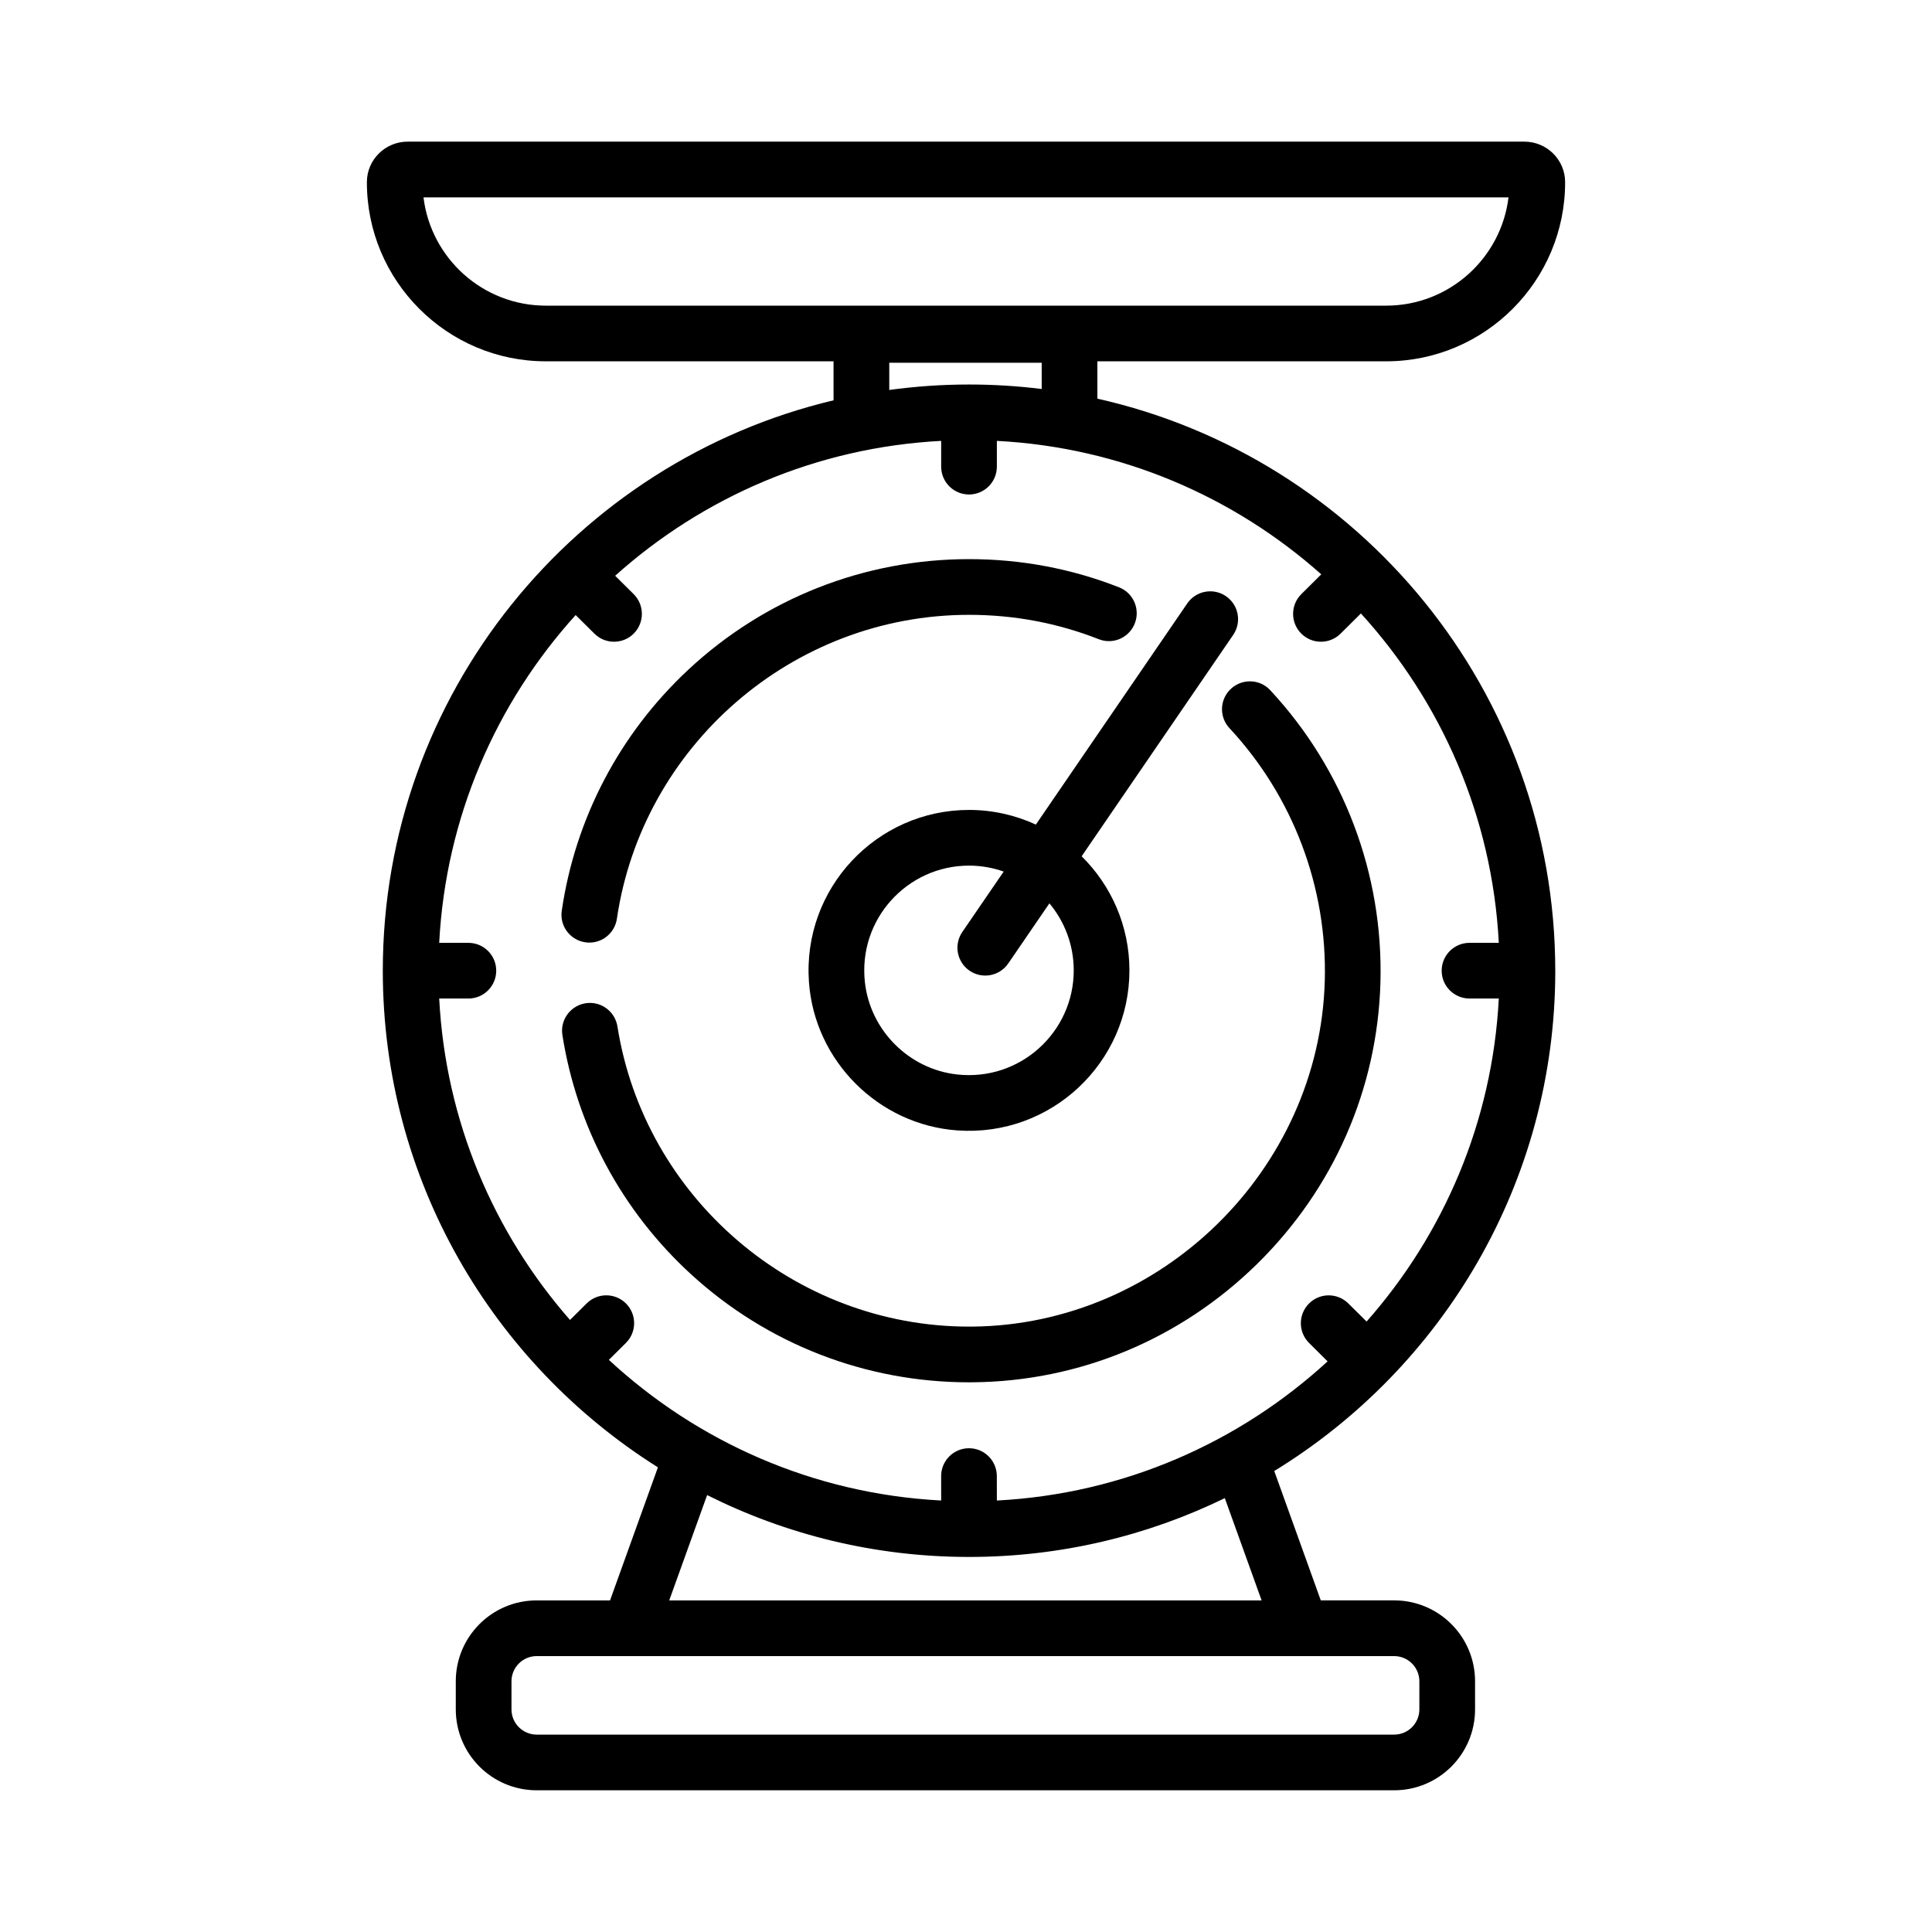
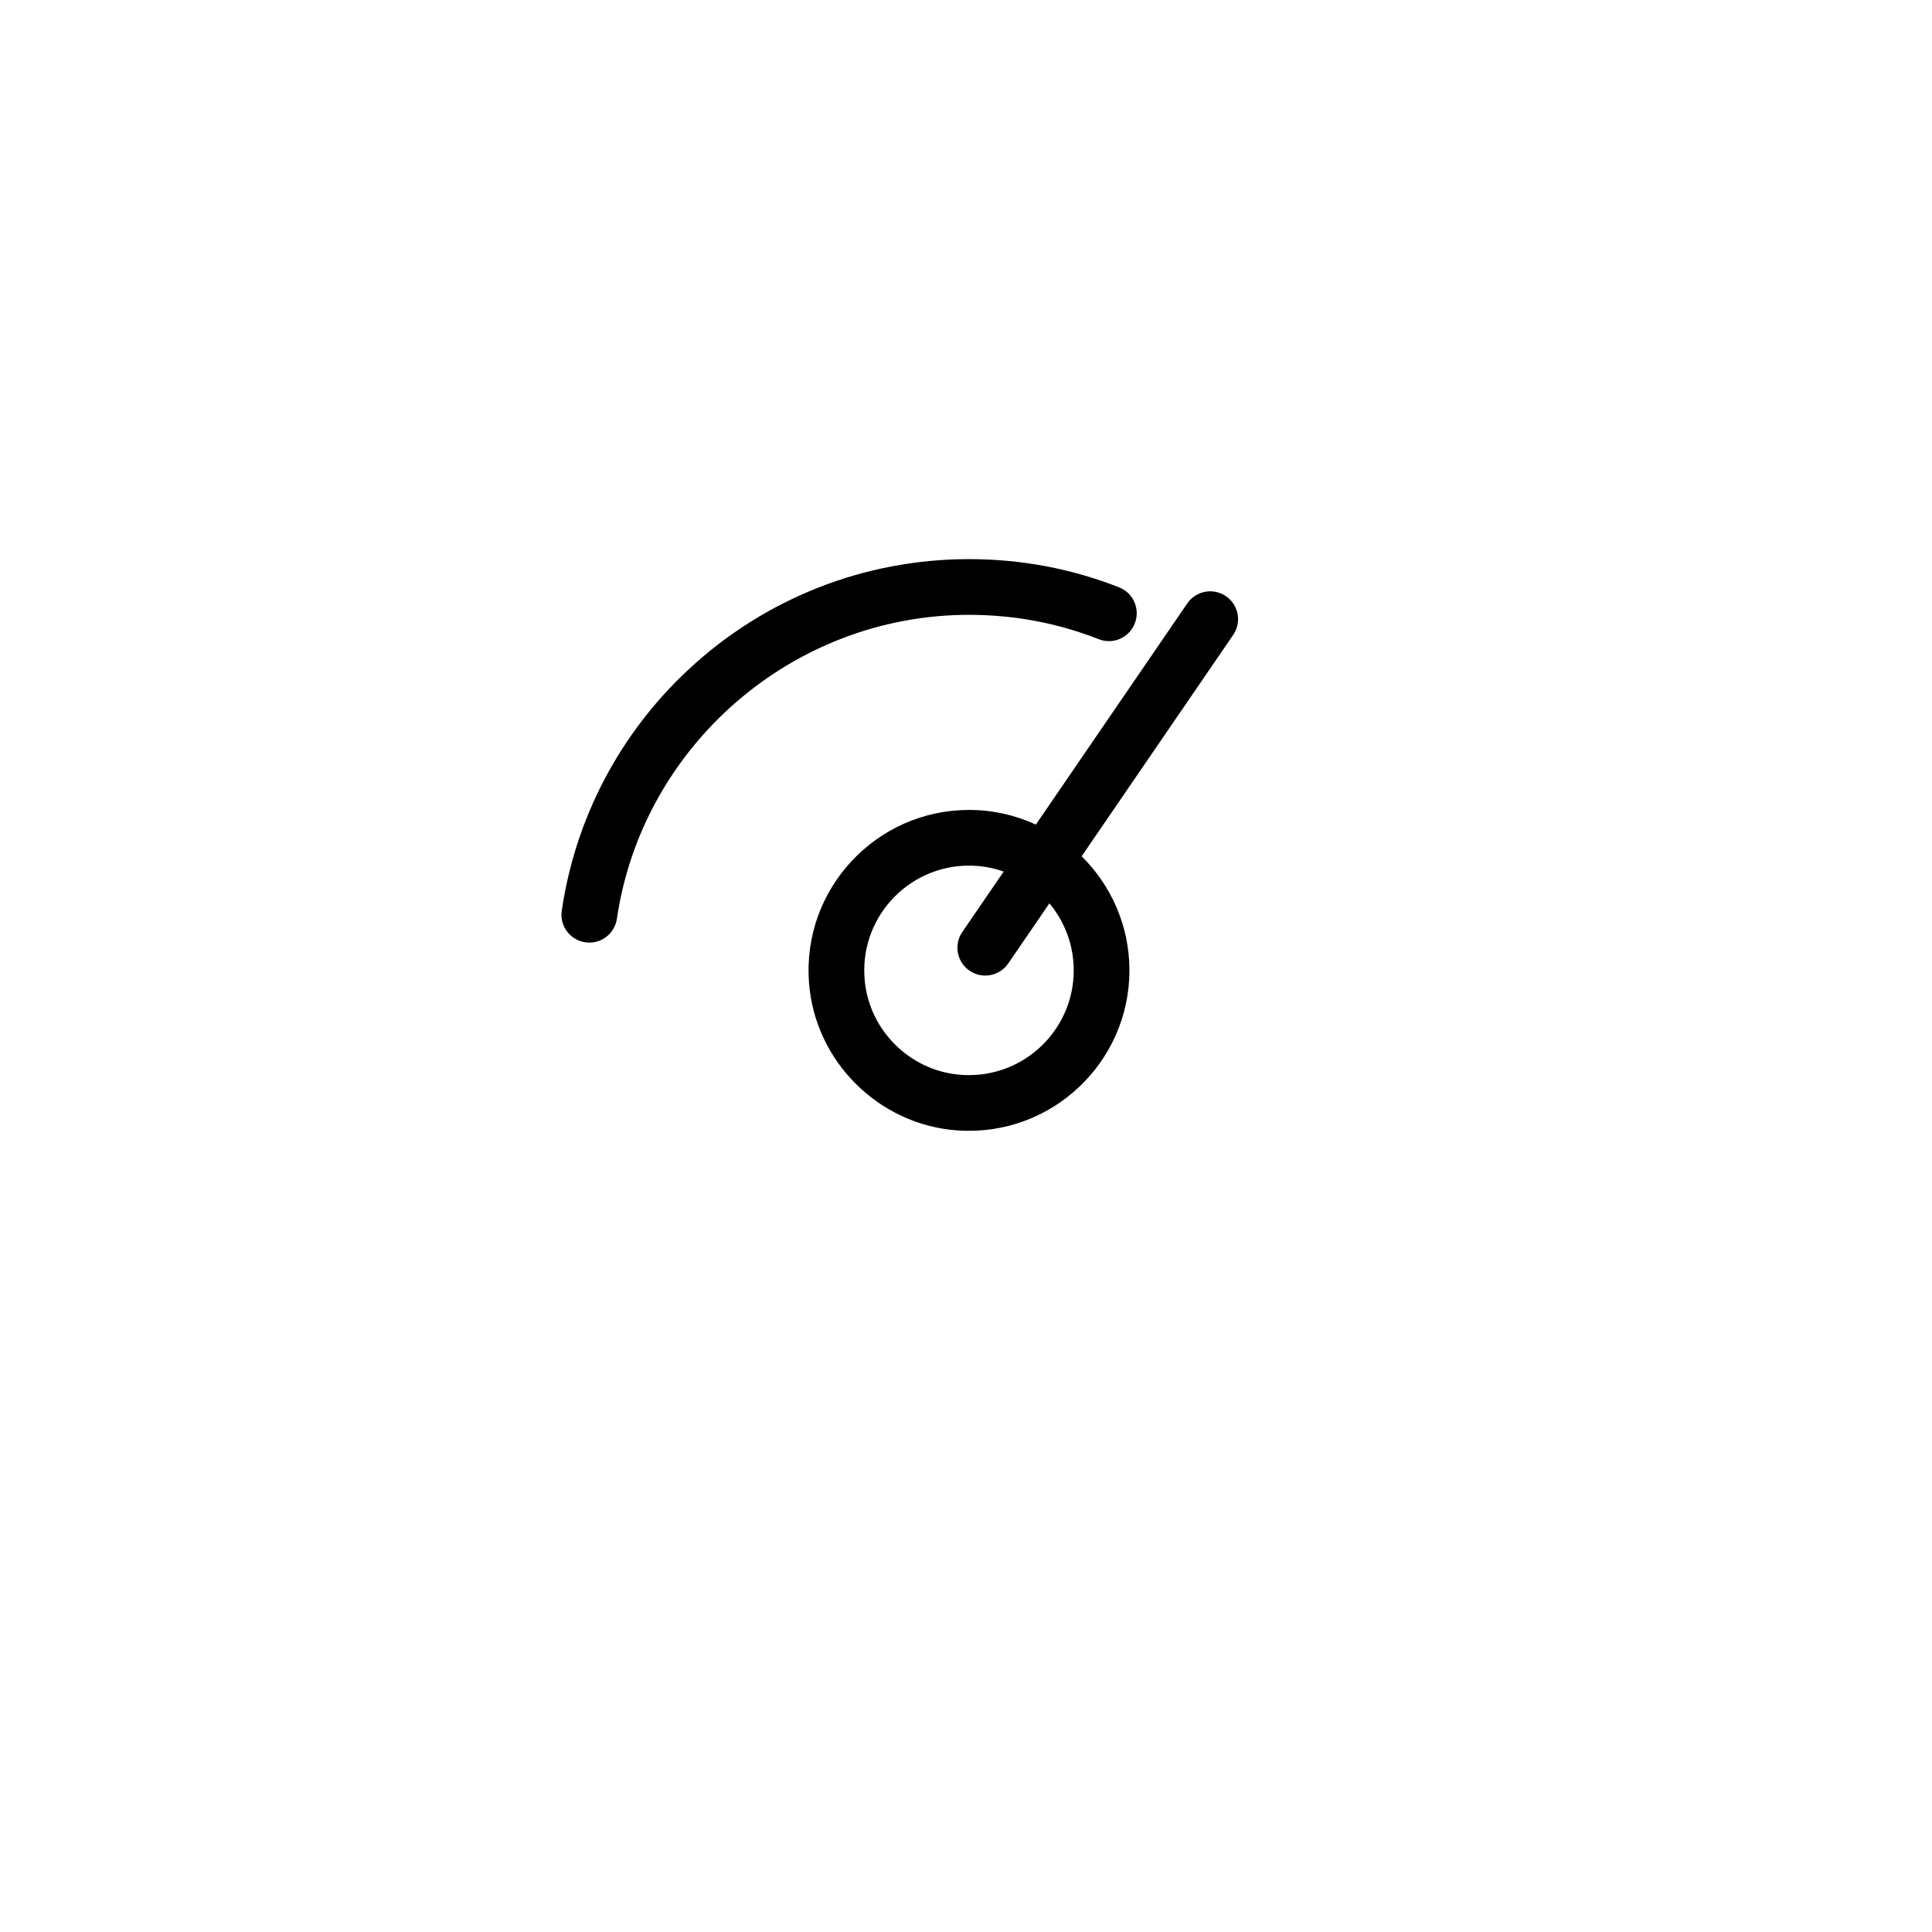
<svg xmlns="http://www.w3.org/2000/svg" fill="#000000" width="800px" height="800px" version="1.1" viewBox="144 144 512 512">
  <g>
-     <path d="m556.16 401.25c0-73.984-51.984-136.04-121.34-151.6v-9.898h76.535c26.176 0 47.465-21.32 47.418-47.508-0.012-5.926-4.871-10.707-10.797-10.707h-295.95c-5.926 0-10.785 4.781-10.797 10.707-0.051 26.188 21.242 47.508 47.418 47.508h76.25v10.336c-68.41 16.246-119.45 77.852-119.45 151.16 0 55.395 29.148 104.1 72.91 131.61l-12.691 35.262h-19.434c-11.844 0-21.445 9.602-21.445 21.441v7.438c0 11.844 9.602 21.445 21.445 21.445h227.23c11.844 0 21.445-9.602 21.445-21.445v-7.438c0-11.844-9.602-21.445-21.445-21.445h-19.441l-12.332-34.285c44.633-27.324 74.477-76.535 74.477-132.59zm-267.51-176.25c-16.668 0-30.457-12.547-32.418-28.695h287.54c-1.961 16.145-15.754 28.695-32.418 28.695zm131.41 15.133v6.957c-6.309-0.785-12.734-1.191-19.254-1.191-7.172 0-14.227 0.5-21.141 1.445v-7.207zm63.18 342.75h30.223c3.691 0 6.684 2.992 6.684 6.684v7.438c0 3.691-2.992 6.684-6.684 6.684h-227.23c-3.691 0-6.684-2.992-6.684-6.684v-7.438c0-3.691 2.992-6.684 6.684-6.684zm-161.89-14.758 10.047-27.914c20.902 10.48 44.477 16.395 69.406 16.395 24.289 0 47.289-5.606 67.785-15.586l9.754 27.105zm179.97-78.699c-2.894-2.871-7.566-2.856-10.438 0.039s-2.856 7.566 0.039 10.438l4.906 4.871c-23.348 21.449-53.945 35.129-87.648 36.879l-0.008-6.481c-0.004-4.074-3.305-7.375-7.379-7.375-4.078 0-7.383 3.309-7.379 7.387l0.008 6.465c-33.906-1.762-64.664-15.598-88.066-37.27l4.519-4.484c2.891-2.871 2.91-7.543 0.039-10.438-2.871-2.891-7.543-2.91-10.438-0.039l-4.418 4.383c-20.176-23.02-32.973-52.652-34.664-85.18h7.734c4.074 0 7.379-3.305 7.379-7.379 0-4.078-3.305-7.379-7.379-7.379h-7.734c1.734-33.328 15.125-63.617 36.164-86.867l4.969 4.93c2.894 2.871 7.566 2.856 10.438-0.039 2.871-2.894 2.852-7.566-0.039-10.438l-4.902-4.863c23.188-20.797 53.293-34.023 86.398-35.746v6.828c0 4.078 3.305 7.379 7.379 7.379s7.379-3.305 7.379-7.379v-6.828c32.902 1.711 62.84 14.789 85.969 35.367l-5.281 5.242c-2.894 2.871-2.914 7.543-0.039 10.438 2.871 2.894 7.543 2.91 10.434 0.039l5.391-5.352c21.258 23.305 34.805 53.762 36.547 87.289h-7.762c-4.078 0-7.379 3.305-7.379 7.379 0 4.074 3.301 7.379 7.379 7.379h7.762c-1.703 32.73-14.652 62.523-35.039 85.602z" />
    <path d="m299.65 393.78h0.004c3.867 0.281 7.269-2.481 7.832-6.316 6.719-45.676 46.449-80.527 93.316-80.527 11.941 0 23.484 2.172 34.414 6.469 3.582 1.406 7.641-0.223 9.301-3.695 1.848-3.859 0.043-8.492-3.941-10.059-12.637-4.965-25.98-7.477-39.773-7.477-27.734 0-54.168 10.418-74.43 29.336-18.227 17.016-29.945 39.465-33.504 63.875-0.617 4.231 2.519 8.082 6.781 8.395z" />
-     <path d="m469.82 326.93c-2.625 2.824-2.641 7.199-0.012 10.023 16.836 18.082 25.984 42.156 25.27 67.062-1.43 50-43.305 91.066-93.348 91.547-0.309 0.004-0.605 0.004-0.91 0.004-46.43 0-86.027-34.27-93.188-79.52-0.605-3.832-4.039-6.559-7.902-6.238-4.254 0.355-7.352 4.242-6.691 8.465 3.812 24.324 15.742 46.613 34.102 63.43 20.18 18.484 46.301 28.625 73.664 28.625 0.352 0 0.715-0.004 1.066-0.008 28.199-0.27 54.91-11.387 75.215-31.301 20.312-19.914 31.938-46.402 32.742-74.59 0.824-28.797-9.75-56.637-29.227-77.547-2.906-3.117-7.875-3.082-10.781 0.047z" />
+     <path d="m469.82 326.93z" />
    <path d="m400.79 358.64c-24.453 0-44.145 20.746-42.414 45.559 1.465 20.945 18.43 37.91 39.375 39.375 24.816 1.734 45.559-17.965 45.559-42.414 0-11.82-4.852-22.523-12.664-30.238l40.164-58.668c2.305-3.363 1.445-7.957-1.918-10.258s-7.957-1.441-10.258 1.922l-40.121 58.605c-5.402-2.484-11.398-3.883-17.723-3.883zm27.762 42.52c0 16.352-14.215 29.449-30.934 27.582-12.734-1.418-22.988-11.676-24.406-24.41-1.867-16.719 11.227-30.934 27.582-30.934 3.219 0 6.316 0.559 9.195 1.574l-10.969 16.016c-2.301 3.363-1.441 7.957 1.922 10.258 3.363 2.305 7.957 1.441 10.258-1.922l10.906-15.93c4.019 4.82 6.445 11.016 6.445 17.766z" />
  </g>
</svg>